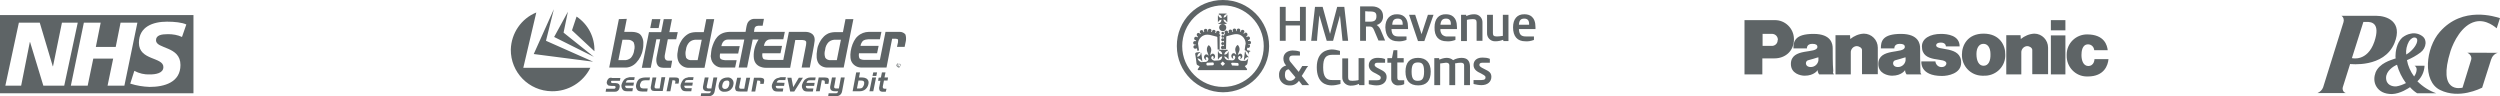
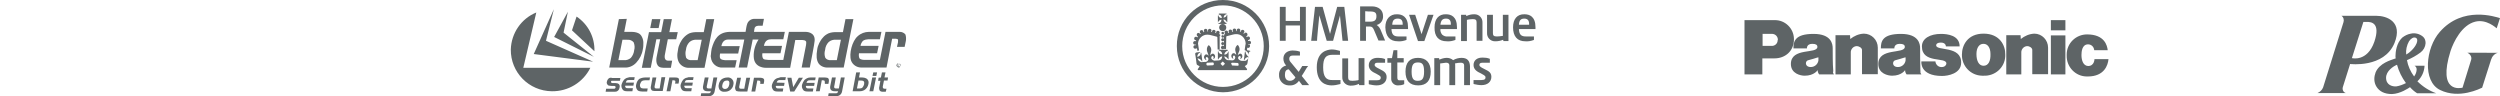
<svg xmlns="http://www.w3.org/2000/svg" version="1.0" id="Layer_1" x="0px" y="0px" width="980.8px" height="37.8px" viewBox="0 0 980.8 37.8" style="enable-background:new 0 0 980.8 37.8;" xml:space="preserve">
  <style type="text/css">
	.st0{fill:#5E6466;}
</style>
  <g>
    <path class="st0" d="M217.3,3.6l-7.9,17.6l23.3,3l-18.5-8.2L217.3,3.6z M233.2,20L233.2,20L233.2,20C233.2,20,233.2,20,233.2,20z    M226.2,6.5l-1.8,5.4l8.8,8.2C233.4,14.6,230.7,9.5,226.2,6.5z M210.4,4.9c-5.9,2.4-9.8,8.1-10,14.5c-0.1,9,7.1,16.3,16.1,16.4   c6.4,0.1,12.3-3.5,15.1-9.2h-26.3L210.4,4.9z M222.8,4.6l-5.4,9.9l15.6,7.8l-11.9-9.5L222.8,4.6z M255.3,26.6l2.2-11.2h1.5l-1.4,7   c0,0-0.8,3.6,1.8,4.1c0.3,0,0.6,0.1,0.9,0.1h2.9l0.5-2.8h-1.6c-0.2,0-1.6,0-1.3-2.1c0-0.2,1.2-6.3,1.2-6.3h3.3l0.6-2.8h-3.3l1-5.1   h-3.2l-1,5.1h-4.8l-2.8,14H255.3z M249.6,24.6c1.4-1.5,2.3-3.3,2.6-5.3c0.2-0.8,0.2-1.7,0.2-2.6c0-0.7-0.2-1.5-0.5-2.1   c-0.3-0.7-0.8-1.3-1.5-1.6c-0.9-0.4-1.8-0.5-2.8-0.5h-2.7l1-5.1l-3.1,0.1l-3.8,19h6.1C246.7,26.6,248.4,25.9,249.6,24.6z    M242.6,23.6l1.6-8h1.9c1-0.1,1.9,0.3,2.5,1c0.4,1,0.5,2.1,0.2,3.1c-0.1,1.1-0.6,2.2-1.3,3c-0.7,0.6-1.7,1-2.7,0.9H242.6z    M259.1,7.5h-3.3l-0.7,3.5h3.3L259.1,7.5z M251.7,30.6c-0.3,0.1-0.6,0.2-0.8,0.3c-0.7,0.5-1.1,1.3-1.3,2.2c-0.2,0.7-0.1,1.4,0.3,2   c0.2,0.3,0.4,0.5,0.7,0.6c0.4,0.1,0.8,0.2,1.3,0.2h2l0.2-1.2h-1.6c-0.2,0-0.5,0-0.7-0.1c-0.2,0-0.3-0.1-0.4-0.2   c-0.3-0.3-0.4-0.8-0.3-1.3c0.1-0.4,0.3-0.8,0.6-1.2c0.4-0.3,0.9-0.4,1.3-0.4h1.8l0.2-1.1l-2,0C252.5,30.4,252.1,30.5,251.7,30.6z    M258.8,34.7l-1.4,0c-0.2,0-0.4-0.1-0.5-0.2c-0.1-0.2-0.1-0.4-0.1-0.6l0.7-3.5H256l-0.6,3.3c-0.2,0.6-0.1,1.2,0.2,1.6   c0.1,0.2,0.3,0.3,0.5,0.3c0.3,0.1,0.7,0.1,1,0.1h2.9l1-5.4h-1.5L258.8,34.7z M265.8,30.5c-0.3-0.1-0.7-0.1-1-0.1h-2.2l0,0l-1.1,5.4   h1.5l0.8-4.3h0.4c0.4,0,0.6,0.1,0.7,0.2c0.1,0.2,0.1,0.5,0,0.8l-0.1,0.3h1.4l0.1-0.5c0.1-0.3,0.1-0.7,0.1-1c0-0.2-0.1-0.4-0.2-0.6   C266.2,30.7,266,30.6,265.8,30.5z M238.9,30.7c-0.4,0.3-0.7,0.8-0.8,1.3c-0.1,0.3-0.1,0.5,0,0.8c0.1,0.2,0.2,0.4,0.4,0.6   c0.1,0.1,0.3,0.2,0.5,0.2c0.3,0,0.5,0.1,0.8,0.1h0.9c0.2,0,0.4,0,0.6,0.1c0.2,0.1,0.2,0.3,0.2,0.5c0,0.2-0.2,0.4-0.4,0.5h-3.3   l-0.2,1.2h3.1c0.4,0,0.8,0,1.2-0.1c0.3-0.1,0.5-0.3,0.7-0.5c0.3-0.3,0.4-0.7,0.5-1.2c0.1-0.4,0-0.9-0.3-1.2   c-0.4-0.3-0.8-0.4-1.3-0.4h-0.9c-0.2,0-0.5,0-0.7-0.1c-0.1-0.1-0.2-0.3-0.2-0.4c0-0.2,0.1-0.4,0.3-0.4c0.2,0,0.4,0,0.6,0h2.6   l0.2-1.1l-3.2,0C239.7,30.4,239.2,30.5,238.9,30.7z M347.4,28.4h-1.4l-0.4,2l-0.9,0.1l-0.2,1.2h0.9l-0.4,2.2   c-0.2,0.5-0.1,1.1,0.1,1.6c0.3,0.4,0.8,0.5,1.3,0.5h1.1l0.3-1.2H347c-0.3,0-0.5-0.1-0.6-0.3c-0.1-0.3-0.1-0.6,0-0.9l0.4-2h1.4   l0.2-1.2H347L347.4,28.4z M269,30.6c-0.4,0.2-0.7,0.4-1,0.7c-0.4,0.5-0.7,1.1-0.9,1.7c-0.3,0.8,0,1.7,0.5,2.3   c0.2,0.2,0.4,0.3,0.7,0.4c0.3,0.1,0.7,0.1,1,0.1h1.9l0.2-1.2h-1.8c-0.3,0-0.7,0-0.9-0.2c-0.2-0.2-0.3-0.5-0.2-0.8h3.1l0.2-1.2   l-3.2,0c0.1-0.3,0.2-0.6,0.4-0.8c0.3-0.2,0.6-0.2,0.9-0.2h2l0.2-1.1h-2C269.9,30.4,269.4,30.5,269,30.6z M245.8,30.6   c-0.4,0.2-0.7,0.4-1,0.7c-0.4,0.5-0.7,1.1-0.9,1.7c-0.3,0.8,0,1.7,0.5,2.3c0.2,0.2,0.4,0.3,0.7,0.4c0.3,0.1,0.7,0.1,1,0.1h2   l0.2-1.2h-1.9c-0.3,0-0.7,0-0.9-0.2c-0.2-0.2-0.3-0.5-0.2-0.8h3.2l0.2-1.2l-3.2,0c0.1-0.3,0.2-0.6,0.4-0.8c0.3-0.2,0.6-0.2,0.9-0.2   h2l0.2-1.1h-2.1C246.6,30.4,246.2,30.5,245.8,30.6z M323.6,32.9h1.4l0.1-0.5c0.1-0.3,0.1-0.7,0.1-1c0-0.2-0.1-0.4-0.2-0.6   c-0.2-0.2-0.3-0.3-0.6-0.3c-0.3-0.1-0.7-0.1-1-0.1h-2.2l0,0l-1.1,5.4h1.5l0.8-4.3h0.4c0.4,0,0.6,0.1,0.7,0.2   c0.1,0.2,0.1,0.5,0.1,0.8L323.6,32.9z M316.6,30.7c-0.4,0.2-0.7,0.4-1,0.7c-0.4,0.5-0.7,1.1-0.9,1.7c-0.3,0.8,0,1.7,0.5,2.3   c0.2,0.2,0.4,0.3,0.7,0.4c0.3,0.1,0.7,0.1,1,0.1h2l0.2-1.2h-1.8c-0.3,0-0.7,0-0.9-0.2c-0.2-0.2-0.3-0.5-0.2-0.8h3.2l0.2-1.2l-3.2,0   c0.1-0.3,0.2-0.6,0.5-0.8c0.3-0.2,0.6-0.2,0.9-0.2h2l0.2-1.1h-2.1C317.4,30.4,317,30.5,316.6,30.7z M329.1,34.7l-1.2,0   c-0.3,0-0.5-0.1-0.6-0.3c-0.1-0.4,0-0.7,0.1-1.1l0.5-2.9h-1.5l-0.6,3c-0.4,1.6,0.2,2.4,1.7,2.4h1.3c0,0.2-0.1,0.3-0.2,0.5   c0,0.1-0.1,0.1-0.2,0.2c-0.2,0.1-0.4,0.1-0.6,0.1h-2.7l-0.2,1.2h2.7c0.7,0,1.3-0.1,1.9-0.5c0.5-0.4,0.8-0.9,0.9-1.6l1-5.3h-1.5   L329.1,34.7z M313.4,30.5l-2.2,3.7l-0.7-3.7h-1.6l1.1,5.4h1.6l3.4-5.4H313.4z M279.1,34.7l-1.2,0c-0.3,0-0.5-0.1-0.6-0.3   c-0.1-0.4,0-0.7,0.1-1.1l0.6-2.9h-1.5l-0.6,3c-0.4,1.6,0.2,2.4,1.7,2.4h1.3c0,0.2-0.1,0.3-0.2,0.5c0,0.1-0.1,0.1-0.2,0.2   c-0.2,0.1-0.4,0.1-0.7,0.1h-2.7l-0.2,1.2h2.7c0.7,0,1.3-0.1,1.9-0.5c0.5-0.4,0.8-0.9,0.9-1.6l1-5.3h-1.5L279.1,34.7z M339.7,30.7   c-0.4-0.2-0.9-0.3-1.4-0.3H337l0.4-2h-1.5l-1.4,7.4h2.5c0.4,0,0.8,0,1.2-0.1c0.3-0.1,0.6-0.2,0.8-0.3c0.9-0.5,1.5-1.4,1.7-2.4   c0.1-0.4,0.1-0.8,0-1.2C340.5,31.3,340.2,30.9,339.7,30.7z M339,33.1c-0.1,0.4-0.3,0.8-0.6,1.2c-0.3,0.3-0.7,0.4-1.1,0.4h-1.1   l0.6-3.1h1.1C338.9,31.6,339.2,32.1,339,33.1z M341.1,35.8h1.5l1.1-5.4h-1.5L341.1,35.8z M342.3,29.8h1.5l0.3-1.4h-1.5L342.3,29.8z    M285.4,30.4c-0.9,0-1.8,0.3-2.4,0.8c-0.5,0.5-0.9,1.2-1,1.9c-0.2,0.7-0.1,1.4,0.3,2.1c0.5,0.6,1.2,0.9,2,0.8   c0.8,0,1.6-0.2,2.2-0.7c0.6-0.5,1.1-1.2,1.2-2c0.2-0.7,0.1-1.4-0.3-2C286.9,30.6,286.1,30.3,285.4,30.4z M286.1,33.2   c-0.2,1.1-0.8,1.7-1.7,1.7c-0.4,0-0.8-0.2-1-0.6c-0.1-0.3-0.1-0.7,0-1c0.2-1.1,0.8-1.7,1.7-1.7l0,0C286,31.5,286.3,32.1,286.1,33.2   z M292,34.8h-1.4c-0.2,0-0.4-0.1-0.5-0.2c-0.1-0.2-0.1-0.4-0.1-0.6l0.7-3.5h-1.5l-0.7,3.3c-0.2,0.6-0.1,1.2,0.2,1.7   c0.1,0.2,0.3,0.3,0.6,0.3c0.3,0.1,0.7,0.1,1,0.1h2.9l1.1-5.4h-1.5L292,34.8z M304.8,30.7c-0.4,0.2-0.7,0.4-1,0.7   c-0.4,0.5-0.7,1.1-0.9,1.7c-0.3,0.8,0,1.7,0.5,2.3c0.2,0.2,0.4,0.3,0.7,0.4c0.3,0.1,0.7,0.1,1,0.1h2l0.2-1.2h-1.8   c-0.3,0-0.7,0-0.9-0.2c-0.2-0.2-0.3-0.5-0.2-0.8h3.2l0.2-1.2l-3.1-0.1c0.1-0.3,0.2-0.6,0.5-0.8c0.3-0.2,0.6-0.2,0.9-0.2h2l0.2-1.1   h-2.1C305.7,30.5,305.2,30.6,304.8,30.7z M299,30.6c-0.3-0.1-0.7-0.1-1-0.1h-2.2v0l-1,5.4h1.5l0.8-4.3h0.4c0.4,0,0.6,0.1,0.7,0.2   c0.1,0.2,0.1,0.5,0.1,0.8l-0.1,0.3h1.4l0.1-0.5c0.1-0.3,0.1-0.7,0.1-1c0-0.2-0.1-0.4-0.2-0.5C299.4,30.8,299.2,30.6,299,30.6z    M353,25.6L353,25.6c0,0,0,0.1,0,0.1L353,25.6z M352.8,26.1c0,0-0.1,0-0.1,0c-0.1,0-0.1,0-0.2-0.1c0-0.1-0.1-0.2-0.1-0.2   c0-0.1,0-0.2,0.1-0.3c0-0.1,0.1-0.1,0.2-0.1c0,0,0.1,0,0.1,0c0,0,0.1,0.1,0.1,0.1h0.2c0-0.1,0-0.1-0.1-0.1   c-0.1-0.1-0.2-0.1-0.3-0.1c-0.1,0-0.2,0-0.3,0.1c-0.1,0.1-0.1,0.2-0.1,0.4c0,0.1,0,0.3,0.1,0.4c0.1,0.1,0.2,0.1,0.3,0.1   c0.1,0,0.2,0,0.3-0.1c0.1-0.1,0.1-0.2,0.1-0.2h-0.2C352.8,26.1,352.8,26.1,352.8,26.1z M353.2,25.1c-0.1-0.1-0.2-0.1-0.3-0.2   c-0.1,0-0.2-0.1-0.3-0.1h0c-0.2,0-0.4,0.1-0.6,0.2c-0.1,0.1-0.1,0.2-0.2,0.3c0,0.1-0.1,0.2-0.1,0.3c0,0.1,0,0.2,0.1,0.3   c0,0.1,0.1,0.2,0.2,0.3c0.1,0.1,0.2,0.1,0.3,0.2c0.1,0,0.2,0.1,0.3,0.1c0.1,0,0.2,0,0.3-0.1c0.1,0,0.2-0.1,0.3-0.2   c0.1-0.1,0.1-0.2,0.2-0.3c0-0.1,0.1-0.2,0.1-0.3c0-0.1,0-0.2-0.1-0.3C353.3,25.3,353.3,25.2,353.2,25.1z M353.3,26   c0,0.1-0.1,0.2-0.1,0.2c-0.1,0.1-0.1,0.1-0.2,0.1c-0.4,0.1-0.8,0-0.9-0.4c0-0.1-0.1-0.2,0-0.3c0-0.1,0-0.2,0-0.3   c0-0.1,0.1-0.2,0.1-0.2c0.1-0.1,0.1-0.1,0.2-0.2c0.1,0,0.2-0.1,0.3-0.1l0,0c0.1,0,0.2,0,0.3,0.1c0,0,0,0,0,0   C353.3,25.3,353.4,25.7,353.3,26z M324.9,26.5h6l0.1,0l3.8-19h-3.1l-1,5.1h-2.7c-1,0-2,0.1-3,0.5c-0.8,0.4-1.6,0.9-2.2,1.7   c-0.6,0.6-1,1.4-1.4,2.1c-0.4,0.8-0.7,1.7-0.8,2.6c-0.4,2.3-0.3,4,0.5,5.3C321.8,25.9,323.3,26.6,324.9,26.5z M323.7,19.6   c0.1-1.2,0.6-2.3,1.4-3.1c0.8-0.7,1.8-1,2.9-0.9h1.9l-1.6,8l-2.2,0c-0.9,0.1-1.8-0.2-2.3-0.9C323.4,21.7,323.4,20.6,323.7,19.6z    M355.2,13.5c-0.5-0.6-1.3-1-2.2-1h-5.6l-2.2,11h-6.1c0,0-1.4,0-1.9-0.6c-0.3-0.6-0.3-1.3-0.2-2h7.1l0.6-2.9h-7.1   c0.1-0.7,0.4-1.3,0.8-1.8c0.1-0.1,0.5-0.7,2.3-0.8c0.2,0,4.5,0,4.5,0l0.6-2.9h-4.9c-1.6,0-3.2,0.6-4.4,1.7   c-2.2,1.9-3.5,6.9-2.6,9.6c0.6,1.6,2.2,2.7,4,2.7h9.9l2.2-11.3h1.4c0.3,0,0.5,0.1,0.8,0.2c0.1,0.1,0.2,0.2,0.1,1.2   c0,0.1-0.4,1.8-0.4,1.8h3l0.5-2.4C355.5,15.2,355.5,14.3,355.2,13.5z M266.5,24.7c0.9,1.3,2.4,2,3.9,1.9h6l3.8-19.1h-3.1l-1,5.1   h-2.7c-1,0-2,0.1-3,0.5c-0.8,0.4-1.6,1-2.2,1.7c-0.6,0.6-1,1.4-1.4,2.1c-0.4,0.8-0.7,1.7-0.8,2.6C265.5,21.7,265.7,23.4,266.5,24.7   z M269.1,19.6c0.1-1.2,0.6-2.3,1.4-3.1c0.8-0.7,1.8-1,2.9-0.9h1.9l-1.6,8l-2.2,0c-0.9,0.1-1.8-0.2-2.3-0.9   C268.9,21.7,268.8,20.6,269.1,19.6z M312,15.7c0,0,2.5,0,2.8,0c0.8,0.1,1.2,0.1,1.5,0.7c0,0.5,0,0.9-0.1,1.4l-1.7,8.7h3.2   c0,0,2-10.2,1.9-10.5c0.3-3.7-3.7-3.5-3.7-3.5h-6.4l-2.2,11h-5.9c-1-0.1-1.7-0.1-2-0.5c-0.4-0.6-0.4-1.4-0.3-2.1h7.1l0.6-2.9h-7.1   c0.4-2.2,1.7-2.6,2.9-2.6h4.7l0.6-2.9h-12.1c0,0,0.2-1.1,0.2-1.3c0.2-1.2,1.7-1.1,1.7-1.1h1.5l0.5-2.7c0,0-3.1,0-3.5,0   c-1.3-0.1-2.5,0.6-3,1.8c-0.2,0.5-0.3,1-0.4,1.5l-0.3,1.8h-6.4c-4.4,0.2-5.9,3-6.9,6.6c-0.1,0.2-0.3,2.2-0.3,2.4   c-0.1,0.3-0.1,0.7,0,1c0.2,2.4,2.3,4.2,4.7,4h4.8l0,0l0.6-2.9h-4.6c-1.3-0.1-2-0.4-2-1.4c0-0.4,0-0.8,0.1-1.2h7.1l0.6-2.9H283   c0.5-2.6,2.2-2.6,2.9-2.6h6.1l-2.2,11h3.3l2.2-11h2.3c-1.3,2-2,4.3-1.9,6.7c0.1,4.6,4.8,4.4,4.8,4.4h9.5L312,15.7z" />
    <path class="st0" d="M512.6,26.7l0.6-0.8h-2.3c0,0-1.1,1.8-1.4,2.3c-0.4-0.5-2.8-3.4-2.8-3.4c-0.7-0.8-0.9-1.1-0.9-1.8   c0-0.8,0.5-1.2,1.3-1.2h2.9v-1.5l-0.2-0.1c-0.9-0.3-1.9-0.4-2.8-0.4c-2.1,0.1-3.5,1.3-3.5,3.2l0,0c0,1,0.4,2,1.1,2.7   c-1.7,0.4-2.9,1.9-2.8,3.7c-0.1,2.2,1.6,4,3.7,4.1c0.2,0,0.3,0,0.5,0c1.4,0.1,2.8-0.6,3.6-1.8c0.3,0.4,1.3,1.7,1.3,1.7h2.7   c0,0-2.7-3.4-2.9-3.6C510.9,29.5,512.6,26.8,512.6,26.7z M508.2,30.4c-0.4,0.8-1.2,1.3-2.1,1.3c-1.3,0-2-0.8-2-2.3l0,0   c0-1.4,0.4-2.1,1.5-2.2c0.2,0.2,2.4,2.9,2.6,3.1C508.2,30.3,508.2,30.3,508.2,30.4z M504.5,10h5.5v6h2.3V2.7H510v5.5h-5.6V2.7h-2.3   V16h2.3V10z M517.6,6c0.5,1.9,2.9,10,2.9,10h2.5c0,0,2.1-7.9,2.7-9.9c0.2,2.1,1,9.9,1,9.9h2.2l-1.5-13.3h-2.8c0,0-2.4,9.2-2.8,10.6   c-0.4-1.4-2.9-10.6-2.9-10.6h-3L514.4,16h2.3C516.6,16,517.4,8,517.6,6z M539.1,11.9l1.7,4h2.6l-1.6-3.8c-0.3-0.9-0.9-1.8-1.7-2.3   c1.6-0.4,2.6-1.9,2.5-3.5c0-2.3-1.7-3.8-4.4-3.8h-4.6V16h2.3v-5.6h1.5C538.3,10.4,538.7,10.9,539.1,11.9z M535.6,8.6V4.4   c0.4,0.1,1.9,0.1,1.9,0.1c2.1,0,2.5,0.6,2.5,1.9c0,1.5-0.7,2.1-2.5,2.1H535.6z M548.4,16.2c1.1,0.1,2.2-0.1,3.3-0.5l0.1-0.1v-1.3   h-3.1c-1.7,0-2.7-0.5-2.8-2.9h6.5v-0.7c0-4.2-2.3-5.1-4.3-5.1c-2.8-0.1-4.6,1.9-4.6,5.1l0,0C543.6,14.3,545.3,16.2,548.4,16.2z    M548.4,7.3L548.4,7.3c1.3,0,1.9,0.7,1.9,2.1v0.3h-4.1C546.3,8,546.9,7.3,548.4,7.3z M560.2,5.8c0,0-2.1,6.4-2.5,7.6   c-0.4-1.2-2.5-7.6-2.5-7.6h-2.4l3.5,10.3h2.5l3.6-10.3L560.2,5.8L560.2,5.8z M567.6,16.2c1.1,0.1,2.2-0.1,3.3-0.5l0.1-0.1v-1.3   h-3.1c-0.8,0.1-1.5-0.2-2.1-0.7c-0.5-0.6-0.8-1.4-0.7-2.2h6.5v-0.7c0-4.2-2.3-5.1-4.3-5.1c-2.9-0.1-4.5,1.9-4.5,5.1v0   C562.7,14.3,564.4,16.2,567.6,16.2z M567.3,7.3c1.3,0,1.9,0.7,1.9,2.1v0.3h-4.1C565.3,8,565.9,7.3,567.3,7.3z M579.3,8.8V16h2.3   V8.9c0.1-1.8-1.3-3.3-3.1-3.3c-0.1,0-0.2,0-0.2,0c-1,0-2,0.2-3,0.7c-0.1-0.1-0.1-0.3-0.1-0.5h-2v10.3h2.3V7.8c0.1,0,0.2,0,0.3-0.1   c0.7-0.1,1.3-0.2,2-0.2C578.9,7.5,579.3,7.8,579.3,8.8z M589.7,14.1h-0.3c-0.7,0.1-1.4,0.2-2.1,0.2c-1.2,0-1.6-0.3-1.6-1.3V5.8   h-2.3v7.1c-0.1,1.8,1.3,3.3,3.1,3.3c0.1,0,0.2,0,0.2,0c1,0,2.1-0.2,3-0.6c0.1,0.2,0.1,0.3,0.1,0.5h2V5.8h-2.2V14.1z M602.4,10.7   c0-4.2-2.3-5.1-4.3-5.1c-2.9-0.1-4.5,1.9-4.5,5.1l0,0c0,3.6,1.7,5.5,4.8,5.5c1.1,0.1,2.2-0.1,3.3-0.5l0.1-0.1v-1.3h-3.1   c-1.7,0-2.7-0.5-2.8-2.9h6.5V10.7z M600,9.7h-4.1c0.1-1.7,0.7-2.4,2.1-2.4h0c1.3,0,1.9,0.7,1.9,2.1V9.7z M519.1,26.4   c0-3.6,1-4.9,3.6-4.9h3V20l-0.2-0.1c-1-0.3-2.1-0.5-3.1-0.5c-1.7,0.1-5.8,0.8-5.8,7l0,0c0,6.2,3.7,7.1,5.8,7.1   c1.1,0,2.2-0.2,3.3-0.5l0.2-0.1v-1.5h-3.2C520.2,31.5,519.1,30,519.1,26.4z M533,31.4c-0.1,0-0.2,0-0.3,0.1   c-0.7,0.1-1.4,0.2-2.1,0.2c-1.3,0-1.7-0.3-1.7-1.4v-7.4h-2.3v7.3c-0.1,1.8,1.3,3.3,3.1,3.4c0.1,0,0.2,0,0.3,0   c1.1,0,2.1-0.2,3.1-0.7c0.1,0.2,0.1,0.4,0.1,0.5h2.1V22.8H533V31.4z M541.1,27c-1-0.5-1.8-0.9-1.8-1.5c0-0.4,0.1-0.9,1.2-0.9h2.9   v-1.4l-0.2-0.1c-0.8-0.3-1.6-0.4-2.5-0.4c-2.3-0.1-3.7,1.1-3.7,2.9l0,0c0,1.9,1.6,2.7,2.9,3.3c0.9,0.5,1.8,0.9,1.8,1.5   s-0.2,1.1-1.6,1.1H537v1.5l0.2,0.1c0.9,0.2,1.9,0.4,2.9,0.4c2.4,0,3.9-1.3,3.9-3.3S542.3,27.7,541.1,27z M548.2,30.4v-5.9h2.5v-1.7   h-2.5v-3.1h-1.5l-0.6,3.1h-1.8v1.8h1.5v6.2c-0.1,1.4,1.1,2.7,2.5,2.7c0.1,0,0.1,0,0.2,0c0.8,0,1.5-0.1,2.2-0.4l0.2-0.1v-1.5h-1.6   C548.5,31.6,548.2,31.3,548.2,30.4z M556.3,22.7c-3.3,0-4.9,1.9-4.9,5.4c0,3.6,1.7,5.4,5,5.4s4.9-1.9,4.9-5.4   C561.3,24.6,559.5,22.7,556.3,22.7z M556.2,31.7c-1.5,0-2.4-0.6-2.4-3.6h0c0-3,0.9-3.6,2.5-3.6s2.4,0.6,2.4,3.6   C558.7,31.1,557.8,31.7,556.2,31.7z M573.4,22.7c-1.1,0-2.3,0.3-3.3,0.9l0,0c-0.7-0.6-1.6-0.9-2.5-0.9c-1,0-2,0.3-2.9,0.7   c-0.1-0.2-0.1-0.4-0.1-0.6h-1.9v10.6h2.3v-8.5c0.8-0.1,1.5-0.2,2.3-0.3c0.8,0,1.3,0.3,1.3,1v7.8h2.3v-7.8c0-0.2,0-0.5-0.1-0.7   c0.8-0.2,1.6-0.3,2.3-0.3c0.8,0,1.3,0.3,1.3,1v7.8h2.3v-7.5C576.6,23.8,575.6,22.7,573.4,22.7z M582.2,27c-1-0.5-1.8-0.9-1.8-1.5   c0-0.4,0.1-0.9,1.2-0.9h2.9v-1.5l-0.2-0.1c-0.8-0.3-1.6-0.4-2.5-0.4c-2.3-0.1-3.7,1.1-3.7,2.9l0,0c0,1.9,1.6,2.7,2.9,3.3   c0.9,0.5,1.8,0.9,1.8,1.5s-0.2,1.1-1.6,1.1h-3.1v1.5l0.2,0.1c0.9,0.2,1.9,0.4,2.9,0.4c2.4,0,3.9-1.3,3.9-3.3S583.4,27.7,582.2,27z    M479.8,0c0,0-0.1,0-0.1,0c-10,0-18.1,8.1-18,18.1c0,10,8.1,18,18.1,18.1c10,0,18.1-8.1,18.1-18.1C497.9,8.1,489.8,0,479.8,0z    M479.8,34.1c-8.8,0-16-7.2-16-16c0-8.8,7.2-16,16-16s16,7.2,16,16C495.8,27,488.7,34.1,479.8,34.1z M481.1,10.8   c0-0.8-0.6-1.4-1.4-1.4c0,0,0,0,0,0c-0.8,0-1.4,0.6-1.4,1.4c0,0.8,0.6,1.4,1.4,1.4C480.5,12.3,481.1,11.6,481.1,10.8z M481.1,10.8   C481.1,10.8,481.1,10.8,481.1,10.8C481.1,10.8,481.1,10.8,481.1,10.8L481.1,10.8z M488.7,20.3C488.6,20.3,488.6,20.3,488.7,20.3   c-0.1-0.1-0.2-0.1-0.3,0l-0.4,3.2c0,0.1,0.1,0.1,0.1,0.1c0.1,0,0.1,0,0.1-0.1c0.3-0.7,0.9-1.2,1.7-1.1c-0.2,0.7-0.7,1.3-1.4,1.5   c-0.6-0.1-1.2,0.1-1.7-0.1c-0.5-0.2-0.9-0.4-1.1-1c0-0.1,0-0.2,0.1-0.3c0.1-0.4,0.4-0.6,0.7-0.5c0.3,0.1,0.3,0.5,0.2,0.8   c-0.1,0.2-0.1,0.3-0.3,0.4c0.3,0,0.6-0.2,0.8-0.5c0.4-0.5,0.2-1.3-0.3-1.6c-0.4-0.2-0.9,0.1-1.3,0.6c0.1-0.8,0.6-1.5,0.7-2.1   c0.1-0.7-0.2-1.5-0.7-2c-0.7,0.4-1,1.2-1,1.9c0,0.6,0.4,1.3,0.4,2.1c-0.3-0.5-0.8-0.9-1.2-0.7c0,0,0,0-0.1,0   c-0.6,0.3-0.8,1.1-0.5,1.6c0.1,0.3,0.4,0.5,0.7,0.5l-0.2-0.4c-0.1-0.4,0.1-0.7,0.3-0.8c0.3-0.1,0.5,0.2,0.6,0.6v0.3   c-0.1,0.6-0.6,1-1.2,1c-0.6-0.1-1.1-0.1-1.7-0.1h-0.1c-0.7-0.2-1.2-0.8-1.3-1.5c0.6,0.1,1.2,0.5,1.5,1.1c0,0.1,0.1,0.1,0.1,0.1   c0.1,0,0.1-0.1,0.1-0.1v-2.9c0-0.1-0.1-0.1-0.1-0.1c-0.1,0-0.1,0-0.1,0.1c-0.1,0.7-0.8,1.2-1.5,1.1c0.1-0.7,0.6-1.3,1.3-1.5   c0,0,0-0.1,0.1-0.1v-0.1l-0.1-0.1c0,0,0-0.1-0.1-0.1h-3.3c-0.1,0-0.1,0-0.1,0.1v0.1c0,0,0,0.1,0.1,0.1c0.8,0.1,1.3,0.8,1.3,1.5   c-1.1-0.1-1.4-0.6-1.5-1.1c0,0-0.1-0.1-0.1-0.1c-0.1,0-0.1,0-0.1,0.1v3c0,0.1,0.1,0.1,0.1,0.1s0.1,0,0.1-0.1c0.3-0.6,0.8-1,1.5-1.1   c-0.1,1-0.5,1.5-1.3,1.6h-0.1c-0.5,0-1.1,0.1-1.7,0.1c-0.5-0.1-1-0.5-1.2-0.9v-0.3c0.1-0.4,0.3-0.7,0.6-0.6s0.4,0.4,0.3,0.8   l-0.2,0.4c0.3-0.1,0.6-0.3,0.7-0.5c0,0,0-0.1,0-0.1c0.3-0.6,0-1.2-0.5-1.5c-0.5-0.2-0.9,0.1-1.3,0.7c0-0.8,0.4-1.6,0.4-2.2   c0-0.8-0.4-1.5-1-1.9c-0.6,0.5-0.8,1.3-0.7,2.1c0.1,0.6,0.5,1.3,0.7,2.1c-0.4-0.5-0.9-0.7-1.3-0.5c0,0-0.1,0.1-0.1,0.1   c-0.5,0.4-0.6,1.1-0.2,1.6c0.2,0.3,0.5,0.5,0.8,0.5c-0.1-0.1-0.2-0.3-0.3-0.4c-0.1-0.3-0.1-0.7,0.2-0.8c0.3-0.1,0.5,0.1,0.7,0.5   c0.1,0.1,0.1,0.2,0.1,0.3c-0.1,0.6-0.5,1-1.1,1.1c-0.6,0-1.1,0-1.7,0.1c-0.7-0.2-1.3-0.8-1.5-1.5c0.7,0,1.4,0.5,1.7,1.1   c0,0.1,0,0.1,0.1,0.1c0.1,0,0.1-0.1,0.1-0.1l-0.4-3.2c0-0.1,0-0.1-0.1-0.1s-0.1,0.1-0.1,0.1c0,0.8-0.6,1.4-1.4,1.5   c0-0.7,0.4-1.4,1.1-1.7c0,0,0.1-0.1,0.1-0.1c-0.1-0.1,0-0.1-0.1-0.1s-1.4,0.2-1.5,0.2c-0.1,0.1-0.2,0.1-0.3,0.2   c-0.1,0.1-0.1,0.3-0.1,0.4c0.1,0.2,0.5,3.3,0.5,3.6c0,0,0.1,0.3,0.1,0.4c0,0.1,0.1,0.2,0.1,0.2c0.3,0.2,0.6,0.4,0.9,0.5   c0.1,0,0.1,0.1,0.1,0.2l-0.6,0.9c0,0-0.1,0.1-0.1,0.1v0.1c0,0.1,0,0.2,0.1,0.3h19.1c0,0,0.1,0,0.1-0.1c0.1-0.1,0.1-0.4-0.1-0.5   l-0.6-0.8c0,0-0.1-0.1-0.1-0.1v-0.1c0,0,0.5-0.3,0.7-0.5c0.2-0.1,0.2-0.3,0.2-0.3l0.1-0.3c0,0,0.2-1.5,0.4-2.5   C489.2,21.7,488.6,21.1,488.7,20.3z M475.8,25.6l-2.1,0.1c-0.2,0-0.4-0.2-0.4-0.4v-0.3c0-0.2,0.2-0.4,0.4-0.4l2.1-0.1   c0.2,0,0.4,0.2,0.4,0.4l0,0.3C476.2,25.4,476,25.6,475.8,25.6z M480.5,25.1l-0.7,0.7c0,0,0,0,0,0c-0.1,0-0.1,0-0.2,0l-0.7-0.7   c0,0,0,0,0,0c0-0.1,0-0.1,0-0.2l0.7-0.7c0,0,0,0,0,0c0.1,0,0.1,0,0.2,0l0.7,0.7c0,0,0,0,0,0C480.6,25,480.6,25.1,480.5,25.1z    M486,25.4C486,25.4,486,25.4,486,25.4c0,0.2-0.2,0.4-0.4,0.4l-2.1-0.1c-0.2,0-0.3-0.2-0.3-0.4L483,25c0,0,0,0,0,0   c0-0.2,0.2-0.4,0.4-0.4l2.1,0.1c0,0,0,0,0,0c0.2,0,0.4,0.2,0.4,0.4V25.4z M490.1,21.8c0,0,0-0.1,0-0.1   C490,21.7,490,21.7,490.1,21.8C490,21.7,490,21.7,490.1,21.8z M477.8,8.8c0,0,0.1,0,0.1-0.1c0.2-0.6,0.7-0.9,1.3-1   c0,0.4-0.1,0.7-0.3,1c-0.2,0.2-0.5,0.4-0.8,0.4c0,0-0.1,0-0.1,0.1v0.1c0,0.1,0,0.1,0.1,0.1h3c0,0,0.1,0,0.1-0.1V9.1   c0,0-0.1,0-0.1-0.1c0,0,0,0,0,0c-0.4-0.1-0.7-0.4-0.9-0.7c-0.1-0.2-0.2-0.4-0.2-0.7c0.6,0.1,1,0.5,1.3,1c0,0.1,0.1,0.1,0.1,0.1   c0.1,0,0.1-0.1,0.1-0.1V5.9c0-0.1-0.1-0.1-0.1-0.1c0,0-0.1,0-0.1,0.1c-0.1,0.6-0.7,1-1.3,1l0.2-0.6c0.2-0.4,0.5-0.6,0.9-0.7   c0,0,0.1,0,0.1-0.1V5.4c0,0,0-0.1-0.1-0.1h-2.9c0,0,0,0.1,0,0.1l0,0v0l-0.1,0.1v0.1c0,0,0.1,0,0.1,0.1c0.3,0.1,0.6,0.2,0.8,0.4   c0.2,0.3,0.4,0.6,0.3,1c-0.6,0-1.2-0.4-1.3-1c0-0.1-0.1-0.1-0.1-0.1c0,0-0.1,0-0.1,0.1v2.6C477.7,8.7,477.8,8.8,477.8,8.8z    M479.7,14.8c0.3,0,0.5-0.2,0.5-0.5s-0.2-0.5-0.5-0.5c-0.3-0.1-0.5,0.2-0.5,0.5C479.2,14.5,479.4,14.8,479.7,14.8z M479.7,13.5   c0.3,0,0.5-0.2,0.5-0.5c0-0.3-0.2-0.5-0.5-0.5c-0.3,0-0.5,0.2-0.5,0.4c0,0,0,0.1,0,0.1C479.2,13.2,479.4,13.5,479.7,13.5z    M479.7,16.2c0.3,0,0.6-0.3,0.6-0.6c0-0.3-0.3-0.6-0.6-0.6c0,0,0,0,0,0c-0.3,0-0.6,0.3-0.6,0.6C479.1,15.9,479.4,16.2,479.7,16.2z    M479.1,15.6C479.1,15.6,479.1,15.6,479.1,15.6C479.1,15.6,479.1,15.6,479.1,15.6L479.1,15.6z M479.7,17.7c0.3,0,0.6-0.3,0.6-0.6   s-0.3-0.6-0.6-0.6s-0.6,0.3-0.6,0.6S479.4,17.7,479.7,17.7z M479.7,19.3c0.4,0,0.7-0.3,0.7-0.7c0-0.4-0.3-0.7-0.7-0.7   c-0.3,0-0.6,0.3-0.7,0.7C479,19,479.3,19.3,479.7,19.3z M469.6,18.9c0.1,0.3,0.1,0.7,0.1,1l0.7-0.1c-0.2-1.2-0.3-2.1-0.3-2.1   c0-0.2-0.1-0.4-0.1-0.6c0.1-2,1.8-3.6,3.8-3.5c0.4,0,0.9,0.1,1.3,0.2c0,0,1.2,0.3,2.3,0.6c0.1,0,0.2,0.2,0.2,0.3c0,0,0,0,0,0   l0.1,4.7h0.8v-5.3c0.3,0,0.4-0.5-0.1-0.7h0c-0.1,0-0.1,0-0.1-0.1c0.1-0.1,0.2-0.3,0.2-0.5c0-0.4-0.3-0.7-0.7-0.7   c-0.4,0-0.7,0.3-0.7,0.7c0,0.1,0,0.1,0.1,0.2c-0.2,0-0.3-0.1-0.5-0.1c0.1-0.1,0.2-0.3,0.2-0.5c0-0.4-0.3-0.7-0.7-0.7   c-0.4,0-0.7,0.3-0.7,0.7v0.2c-0.1-0.1-0.3-0.1-0.4-0.1c0.1-0.1,0.2-0.3,0.2-0.5c0-0.4-0.3-0.7-0.7-0.7c-0.4,0-0.7,0.3-0.7,0.7   c0,0.1,0,0.2,0.1,0.3h-0.4c0.1-0.1,0.1-0.2,0.1-0.3c0-0.4-0.3-0.7-0.7-0.7c-0.4,0-0.7,0.3-0.7,0.7c0,0.2,0.1,0.4,0.2,0.5   c-0.1,0.1-0.3,0.1-0.4,0.1v-0.1c0-0.4-0.3-0.7-0.7-0.7c-0.4,0-0.7,0.3-0.7,0.7c0,0.3,0.2,0.5,0.4,0.6c-0.1,0.1-0.2,0.2-0.3,0.3   c-0.1-0.3-0.3-0.5-0.6-0.5c-0.4,0-0.7,0.3-0.7,0.7c0,0.3,0.2,0.6,0.5,0.7c-0.1,0.1-0.2,0.3-0.3,0.4c-0.1-0.2-0.3-0.3-0.5-0.3   c-0.4,0-0.7,0.3-0.7,0.7c0,0.4,0.3,0.7,0.7,0.7h0.1c-0.1,0.1-0.1,0.3-0.1,0.4c-0.1-0.1-0.3-0.1-0.4-0.1c-0.4,0-0.7,0.3-0.7,0.7   c0,0.4,0.3,0.7,0.7,0.7c0.1,0,0.2,0,0.3-0.1c0,0.1,0,0.2,0.1,0.3v0.1c-0.1-0.1-0.2-0.1-0.3-0.1c-0.4,0-0.7,0.3-0.7,0.7   c0,0.4,0.3,0.7,0.7,0.7C469.3,19.1,469.5,19,469.6,18.9z M489.8,17.3c0.1,0.1,0.2,0.1,0.3,0.1c0.4,0,0.7-0.3,0.7-0.7   c0-0.4-0.3-0.7-0.7-0.7c-0.1,0-0.3,0.1-0.4,0.1c0-0.1-0.1-0.3-0.1-0.4h0.1c0.4,0,0.7-0.3,0.7-0.7s-0.3-0.7-0.7-0.7   c-0.2,0-0.4,0.1-0.5,0.3c-0.1-0.1-0.2-0.3-0.3-0.4c0.3-0.1,0.6-0.3,0.5-0.7c0-0.4-0.3-0.7-0.7-0.7c-0.3,0-0.6,0.2-0.6,0.5   c0,0,0,0,0,0c-0.1-0.1-0.2-0.2-0.3-0.3c0.2-0.1,0.4-0.3,0.4-0.6c0-0.4-0.3-0.7-0.7-0.7c-0.4,0-0.7,0.3-0.7,0.7v0.1   c-0.1-0.1-0.3-0.1-0.4-0.1c0.1-0.1,0.2-0.3,0.2-0.5c0-0.4-0.3-0.7-0.7-0.7c-0.4,0-0.7,0.3-0.7,0.7c0,0.1,0,0.2,0.1,0.3h-0.4   c0.1-0.1,0.1-0.2,0.1-0.3c0-0.4-0.3-0.7-0.7-0.7c-0.3,0-0.6,0.2-0.7,0.6c0,0,0,0.1,0,0.1c0,0.2,0.1,0.4,0.2,0.5   c-0.1,0-0.3,0.1-0.4,0.1v-0.2c0-0.4-0.3-0.7-0.7-0.7c-0.4,0-0.7,0.3-0.7,0.7c0,0.2,0.1,0.4,0.2,0.5c-0.2,0.1-0.3,0.1-0.5,0.1   c0-0.1,0.1-0.1,0.1-0.2c0-0.4-0.3-0.7-0.7-0.7c-0.4,0-0.7,0.3-0.7,0.7c0,0.2,0.1,0.4,0.2,0.5c-0.1,0-0.1,0-0.1,0.1   c-0.2,0.2-0.3,0.5-0.3,0.8v5.1h0.8l0.1-4.7c0,0,0-0.3,0.2-0.3l2.3-0.6c0.4-0.1,0.8-0.2,1.3-0.2c2-0.1,3.7,1.5,3.8,3.6   c0,0.2,0,0.4-0.1,0.6c0,0-0.1,0.9-0.3,2.1l0.4,0c-0.1,0-0.1,0.1-0.1,0.1c0,0.1,0,0.1,0.1,0.1c0.6,0.3,1.1,0.9,1.1,1.6   c0.1-0.5,0.1-0.9,0.2-0.9h0c0.1-0.1,0-0.3,0.6-0.5c-0.1-0.1-0.2-0.2-0.3-0.2c0,0-0.7-0.1-1.1-0.2l0,0c0.1-0.3,0.1-0.7,0.1-1   c0.1,0.1,0.3,0.1,0.4,0.1c0.4,0,0.7-0.3,0.7-0.7c0.1-0.3-0.1-0.5-0.4-0.6c0,0-0.1,0-0.1,0l0,0c-0.1,0-0.2,0-0.3,0.1v-0.1   C489.7,17.4,489.7,17.3,489.8,17.3z" />
-     <path class="st0" d="M0,5.9v30.7h75.9V5.9H0z M17,33.6l-5.2-17.1h-0.1L8.3,33.6H2.1L7.4,8.9h8.2L20.7,26h0.1l3.5-17.1h6.2   l-5.3,24.7H17z M42.2,33.6L44.4,23h-7.8l-2.2,10.6h-6.6l5.1-24.7h6.6l-1.9,9.5h7.8l1.9-9.5h6.6l-5.1,24.7H42.2z M71.4,14.5   c-1.7-0.8-3.6-1.1-5.5-1.1c-2.6,0-4.7,0.4-4.7,2.4c0,3.5,9.6,2.2,9.6,9.7c0,6.8-6.3,8.6-12.1,8.6c-2.6-0.1-5.1-0.5-7.6-1.3l1.6-5   c1.9,1,4,1.5,6.1,1.4c2.1,0,5.3-0.4,5.3-2.9c0-4-9.6-2.5-9.6-9.5c0-6.4,5.6-8.3,11-8.3c3,0,5.9,0.3,7.6,1.1L71.4,14.5z" />
    <path class="st0" d="M939.4,16.9c3.4-8.4-3-10.7-7.1-10.7h-13.7c0.8,0.5,1.1,1.6,0.8,2.5l-8,25.6c-0.4,1-1.2,1.8-2.2,2.2h11.1   c-0.9-0.3-1.4-1.2-1.2-2.1c0,0,0,0,0-0.1l2.9-9.2C921.9,25.1,935.3,26.8,939.4,16.9z M931.5,16.4c-2.8,8-8.8,6.4-8.8,6.4l4.5-14.2   h1.4C930,8.6,934.1,8.7,931.5,16.4z M951.2,25.8h-3.9c0.5,0.3,0.8,0.8,0.8,1.4c0,1-0.4,2-1,2.8c-1.4-1.9-2.4-4.1-2.8-6.4   c1.9-0.8,3.7-1.8,5.3-3c1.2-0.9,1.9-2.2,2-3.6v-0.2c0-0.9-0.3-1.8-1-2.4c-1.3-1.1-3.1-1.6-4.8-1.2c-1.2,0.2-2.4,0.8-3.4,1.6   c-2.2,2.1-2.6,5.6-2.6,7.2c0,0.3,0,0.6,0.1,0.9c-0.1,0-0.2,0.1-0.3,0.1c-1.7,0.6-6.1,1.8-7.6,5.4c-0.3,0.8-0.5,1.7-0.5,2.6   c0,1.1,0.3,2.2,0.9,3.1c1.1,1.7,3,2.8,6,2.8c3.3-0.1,6.5-2.3,7.1-2.7c0.8,0.9,1.7,1.7,2.8,2.4h7.5c-2.8-1-5.3-2.6-7.4-4.7   C950.1,30.3,951.1,28.1,951.2,25.8z M940.1,33.9c-1.5,0.1-4-0.5-4-3.4c0-2.6,2.8-4.5,4.3-5.1c0.7,2.6,1.9,5,3.5,7.2   C942.7,33.2,941.4,33.7,940.1,33.9z M945.1,16.2c0.8-1.2,1.8-1.7,2.6-1.4c0.6,0.2,0.7,0.8,0.6,1.4c-0.4,2.5-3.6,4.9-4.3,5.2   C943.8,19.7,944.2,17.8,945.1,16.2z M969.5,23.4l-3.4,11c-0.5,0.1-10,2.5-4.7-14.4c1.2-3.6,4.4-10.2,9.7-11.5   c4.4-1.1,8.1,2.4,8.4,2.6l1.3-4c-1.8-0.5-14.6-4.9-23.6,5.4c-5.6,6.3-6.9,19.4,0.1,22.8c7.5,3.7,15.8-0.6,16.5-0.9l3.5-11   c0.4-1.3,1.4-2.4,2.7-2.7H968C969.1,21.2,969.8,22.3,969.5,23.4z" />
    <path class="st0" d="M719.2,27.5c-0.2-2.1-0.2-7.2-0.2-8.6c0-1.6-0.5-5.6-7.5-5.6c-7.4,0-7.9,3-7.9,5.7h5.3c0,0-0.2-1.8,2.1-1.8   c1.4,0,2,0.4,2,1.2c0,2.9-10.4,0.1-10.4,6.7c0,3.8,3.8,4.6,5.4,4.6c3.8,0,5.1-2.2,5.1-2.2c0,0.6,0.2,1.2,0.6,1.7l5.8,0   c-0.2-0.3-0.4-0.6-0.4-1C719.3,28.1,719.2,27.9,719.2,27.5z M713.4,23.7c-0.2,1.5-1.5,2.6-3,2.6c-1.2,0-1.9-0.6-1.9-1.5   c0-0.6,0.4-1.1,1-1.2c0.6-0.1,3.4-1,3.4-1l0.5-0.1l0,0V23.7z M753.4,27.5c-0.1-2.1-0.1-7.2-0.1-8.6c0-1.6-0.5-5.6-7.5-5.6   c-7.4,0-7.9,3-7.9,5.7h5.3c0,0-0.2-1.8,2.1-1.8c1.4,0,2,0.4,2,1.2c0,2.9-10.4,0.2-10.4,6.7c0,3.8,3.8,4.6,5.4,4.6   c3.8,0,5.1-2.2,5.1-2.2c0,0.6,0.2,1.2,0.6,1.7l5.8,0c-0.2-0.3-0.4-0.6-0.4-1C753.5,28.1,753.4,27.9,753.4,27.5z M747.6,23.7   c-0.2,1.5-1.5,2.6-3,2.6c-1.2,0-1.9-0.6-1.9-1.5c0-0.6,0.4-1.1,1-1.2c0.6-0.1,3.4-1,3.4-1l0.5-0.1l0,0V23.7z M731.2,13.2   C731.2,13.2,731.2,13.2,731.2,13.2c-2,0.1-3.8,0.9-5.3,2.1l-0.1-1.5h-5.7v15.4h6v-8.5c-0.1-1.3,0.9-2.5,2.2-2.6c0,0,0.1,0,0.1,0   c1,0,2.1,0.7,2.1,1.5v9.5h6.2V18.7C736.7,15.7,734.3,13.2,731.2,13.2z M798.1,13.2C798.1,13.2,798.1,13.2,798.1,13.2   c-2,0.1-3.8,0.9-5.3,2.1l-0.1-1.5h-5.6l0,0v15.4h5.9v-8.5c-0.1-1.3,0.9-2.5,2.2-2.6c0,0,0.1,0,0.1,0c1,0,2,0.7,2,1.5v9.5h6.2V18.7   C803.5,15.7,801.1,13.2,798.1,13.2z M703.8,15.2c-0.1-4.1-3.5-7.4-7.6-7.3h-11.8v21.3h7v-6.3h4.8c4,0,7.6-2.7,7.6-7.5   C703.8,15.4,703.8,15.3,703.8,15.2z M697.4,16c-0.1,1.2-1.2,2.1-2.4,2h-3.5v-4.7h3.5c0.1,0,0.2,0,0.4,0c1.2,0.1,2.1,1.1,2.1,2.3   C697.4,15.7,697.4,15.8,697.4,16z M778.2,13.2c-6.3,0-8.5,4.6-8.5,8.2c-0.1,4.5,3.4,8.2,7.9,8.3c0.2,0,0.4,0,0.6,0   c4.5,0.2,8.3-3.2,8.5-7.6c0-0.2,0-0.5,0-0.7C786.8,17.9,784.6,13.2,778.2,13.2z M778.2,25.8c-1.8,0-2.8-1.8-2.8-4.6   c0-2.5,1.1-4,2.7-4h0.1c1.6,0,2.7,1.5,2.7,4C781,23.9,780.1,25.8,778.2,25.8z M759.6,17.8c0-0.7,0.7-1.1,1.8-1.1c2.1,0,2,1.5,2,1.5   h5.4c0-4.3-4.7-4.9-7.3-4.9c-4.3,0-7.5,1.8-7.5,4.9c0,6.9,9.6,4,9.6,6.7c0,0.6-0.6,1.4-1.8,1.4c-0.1,0-0.1,0-0.2,0   c-1.2,0-2.2-1-2.3-2.2h-5.5l0,0c0,0-0.8,5.7,8.1,5.7c2.3,0,7.5-0.9,7.5-5.2C769.5,17.8,759.6,20.1,759.6,17.8z M804.6,11.9h5.7v-4   h-5.7V11.9z M804.6,29.2h5.7V13.9h-5.7V29.2z M821.7,23.2c0,0,0,2.7-2.5,2.7c-1.9-0.1-2.6-2.2-2.6-4.3v0c0-1.3,0.2-4.2,2.6-4.2   c1.3,0,2.3,1,2.4,2.3h5.3c-0.2-1.8-1.2-6.2-8.1-6.2c-4.4,0-8,3.5-8,7.9c0,0.1,0,0.3,0,0.4c-0.1,4.5,3.5,8.2,7.9,8.2   c0.1,0,0.2,0,0.4,0c6.5,0,7.9-4.5,8.1-6.8H821.7z" />
  </g>
</svg>